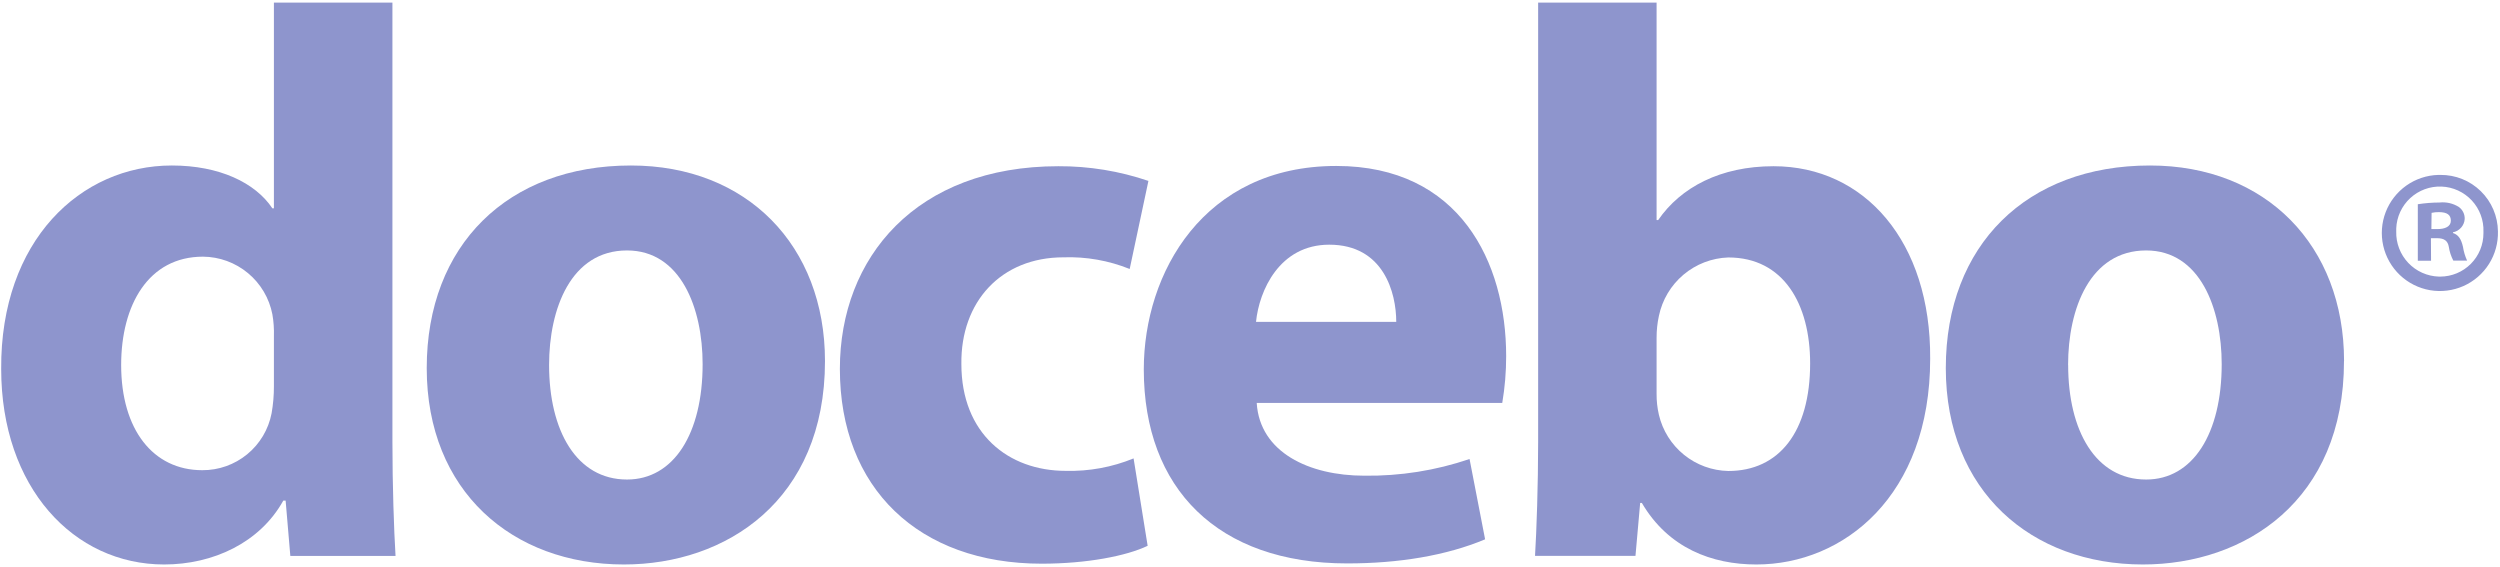
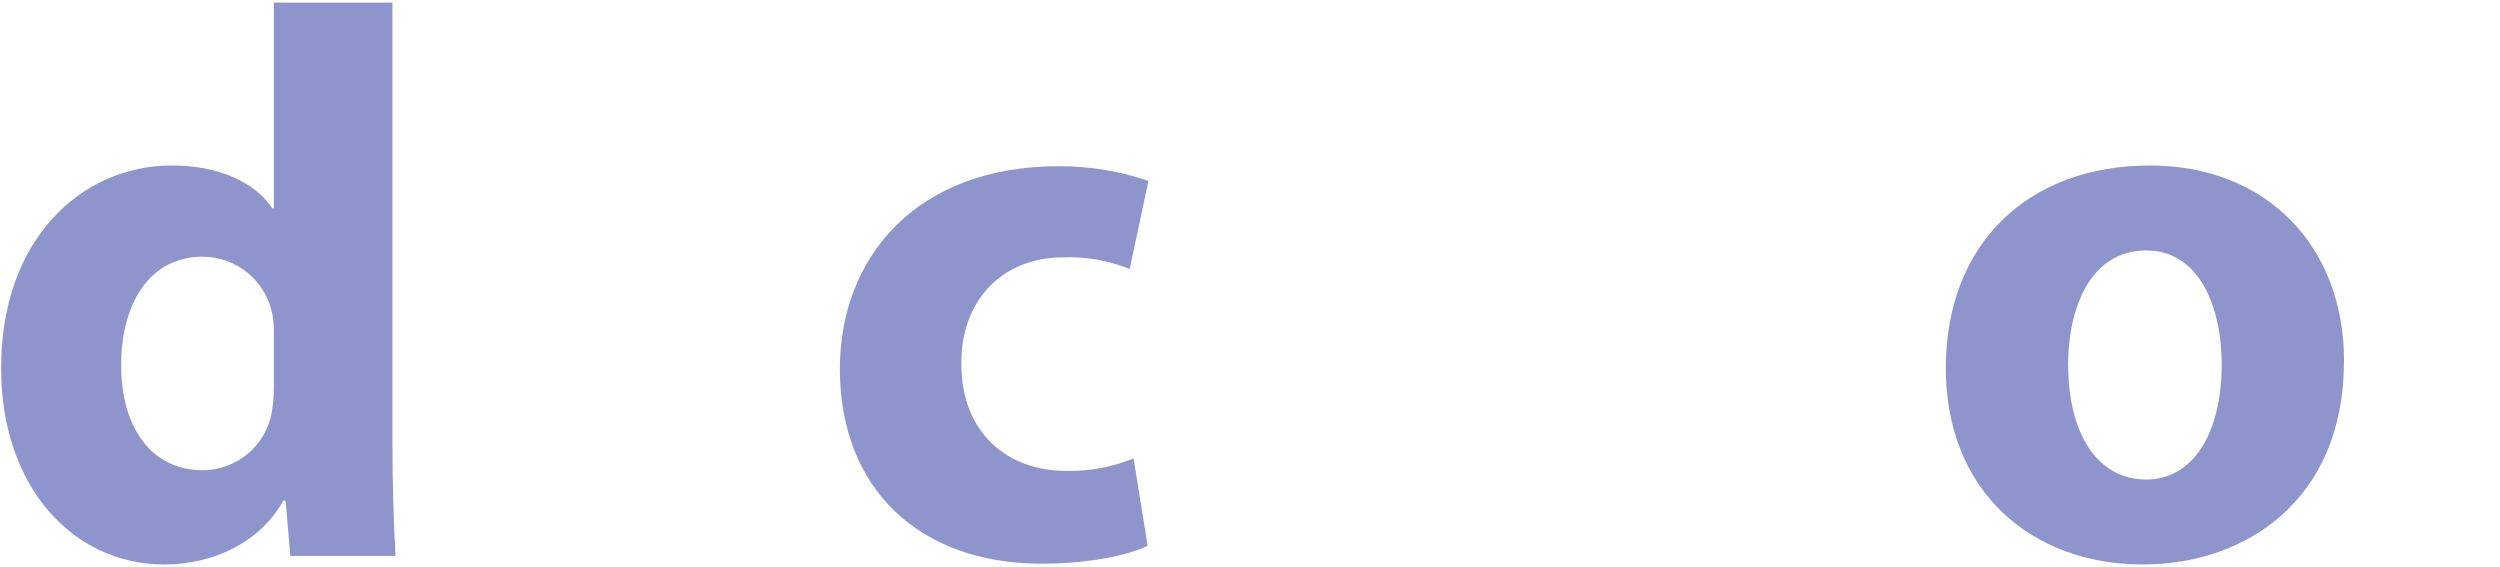
<svg xmlns="http://www.w3.org/2000/svg" width="710" height="161" viewBox="0 0 710 161" fill="none">
  <path d="M111.449 0.743V125.563C111.449 137.748 111.881 150.572 112.333 157.887H82.453L81.118 142.167H80.46C73.822 154.126 60.528 160.313 46.613 160.313C20.908 160.313 0.337 138.406 0.337 104.766C0.111 68.305 22.901 47 48.794 47C62.295 47 72.487 51.871 77.357 59.166H77.79V0.743H111.449ZM77.79 95.458C77.854 93.387 77.709 91.314 77.357 89.272C76.468 84.687 74.019 80.551 70.427 77.565C66.835 74.58 62.321 72.929 57.651 72.893C42.157 72.893 34.409 86.601 34.409 103.657C34.409 122.028 43.492 133.536 57.444 133.536C62.095 133.563 66.608 131.964 70.204 129.014C73.799 126.064 76.25 121.95 77.132 117.383C77.581 114.838 77.801 112.258 77.79 109.674V95.458Z" fill="#8E95CD" />
-   <path d="M234.296 102.547C234.296 142.167 206.184 160.313 177.188 160.313C145.541 160.313 121.19 139.516 121.19 104.54C121.19 69.565 144.263 47.001 179.182 47.001C212.164 47.001 234.296 69.791 234.296 102.547ZM155.94 103.657C155.94 122.254 163.687 136.187 178.072 136.187C191.348 136.187 199.546 123.138 199.546 103.431C199.546 87.504 193.341 71.126 178.072 71.126C162.127 71.126 155.94 87.711 155.94 103.657Z" fill="#8E95CD" />
  <path d="M325.926 155.01C319.946 157.887 308.664 160.087 295.84 160.087C260.883 160.087 238.525 138.632 238.525 104.766C238.525 73.119 260.206 47.207 300.578 47.207C309.276 47.165 317.919 48.576 326.152 51.382L320.83 76.391C314.863 73.984 308.457 72.857 302.026 73.081C284.313 73.081 272.805 85.68 273.031 103.393C273.031 123.1 286.306 133.724 302.684 133.724C309.278 133.891 315.835 132.688 321.939 130.189L325.926 154.972" fill="#8E95CD" />
-   <path d="M356.915 114.506C357.799 128.44 371.752 135.096 387.472 135.096C397.629 135.232 407.734 133.63 417.351 130.358L421.77 153.167C410.695 157.812 397.193 160.012 382.602 160.012C345.859 160.012 324.836 138.763 324.836 104.916C324.836 77.463 341.872 47.132 379.499 47.132C414.474 47.132 427.75 74.36 427.75 101.137C427.756 105.591 427.384 110.039 426.64 114.431H356.915M396.535 91.415C396.535 83.216 393 69.49 377.506 69.49C363.346 69.49 357.592 82.558 356.709 91.415H396.535Z" fill="#8E95CD" />
-   <path d="M436.832 0.743H470.472V62.495H470.923C477.336 53.187 488.618 47.207 503.68 47.207C529.573 47.207 548.396 68.681 548.17 101.889C548.17 140.832 523.593 160.313 498.81 160.313C486.192 160.313 473.8 155.668 466.279 142.825H465.809L464.474 157.868H435.948C436.381 150.779 436.832 137.729 436.832 125.544V0.743ZM470.472 111.855C470.453 113.861 470.674 115.862 471.13 117.816C472.181 122.283 474.687 126.274 478.255 129.161C481.822 132.048 486.249 133.666 490.837 133.761C505.222 133.761 514.078 122.686 514.078 103.205C514.078 86.394 506.557 73.119 490.837 73.119C486.169 73.278 481.69 74.998 478.117 78.005C474.544 81.013 472.084 85.132 471.13 89.704C470.686 91.742 470.465 93.823 470.472 95.909V111.855Z" fill="#8E95CD" />
  <path d="M665.694 102.547C665.694 142.167 637.601 160.313 608.587 160.313C576.94 160.313 552.607 139.516 552.607 104.54C552.607 69.565 575.623 47.001 610.599 47.001C643.581 47.001 665.713 69.791 665.713 102.547M587.357 103.657C587.357 122.254 595.104 136.187 609.508 136.187C622.784 136.187 630.963 123.138 630.963 103.431C630.963 87.504 624.777 71.126 609.508 71.126C593.544 71.126 587.338 87.711 587.338 103.657H587.357Z" fill="#8E95CD" />
-   <path d="M709.412 65.729C709.497 68.989 708.614 72.201 706.874 74.96C705.134 77.718 702.615 79.899 699.636 81.226C696.657 82.552 693.351 82.966 690.137 82.415C686.922 81.863 683.944 80.37 681.577 78.126C679.211 75.881 677.564 72.986 676.843 69.805C676.123 66.624 676.361 63.301 677.529 60.256C678.697 57.211 680.741 54.581 683.404 52.697C686.067 50.814 689.228 49.763 692.488 49.676C692.675 49.676 692.863 49.676 693.053 49.676C697.346 49.631 701.482 51.293 704.55 54.297C707.618 57.301 709.367 61.401 709.412 65.695V65.734M680.529 65.734C680.44 69.045 681.669 72.255 683.946 74.659C686.223 77.064 689.362 78.465 692.673 78.555H693.049C694.664 78.549 696.262 78.224 697.751 77.6C699.241 76.976 700.593 76.065 701.73 74.919C702.868 73.772 703.768 72.413 704.38 70.918C704.992 69.424 705.304 67.823 705.298 66.208C705.298 66.081 705.298 65.953 705.298 65.832C705.421 62.551 704.237 59.355 702.005 56.946C699.774 54.537 696.678 53.112 693.397 52.985C690.116 52.857 686.918 54.036 684.506 56.265C682.094 58.493 680.665 61.587 680.533 64.868C680.519 65.19 680.519 65.511 680.533 65.832L680.529 65.734ZM690.42 74.046H686.659V58.001C688.7 57.684 690.762 57.521 692.827 57.512C694.74 57.309 696.667 57.752 698.299 58.771C698.841 59.161 699.278 59.68 699.571 60.281C699.863 60.881 700.001 61.545 699.972 62.213C699.91 63.119 699.55 63.979 698.948 64.659C698.346 65.339 697.536 65.801 696.644 65.973V66.18C698.205 66.669 698.995 67.948 699.483 70.091C699.689 71.443 700.082 72.759 700.649 74.003H696.738C696.1 72.778 695.668 71.456 695.459 70.091C695.177 68.437 694.2 67.647 692.15 67.647H690.382L690.42 74.046ZM690.514 65.058H692.282C694.331 65.058 696.042 64.362 696.042 62.688C696.042 61.015 694.971 60.244 692.62 60.244C691.931 60.234 691.243 60.303 690.57 60.451L690.514 65.058Z" fill="#8E95CD" />
</svg>